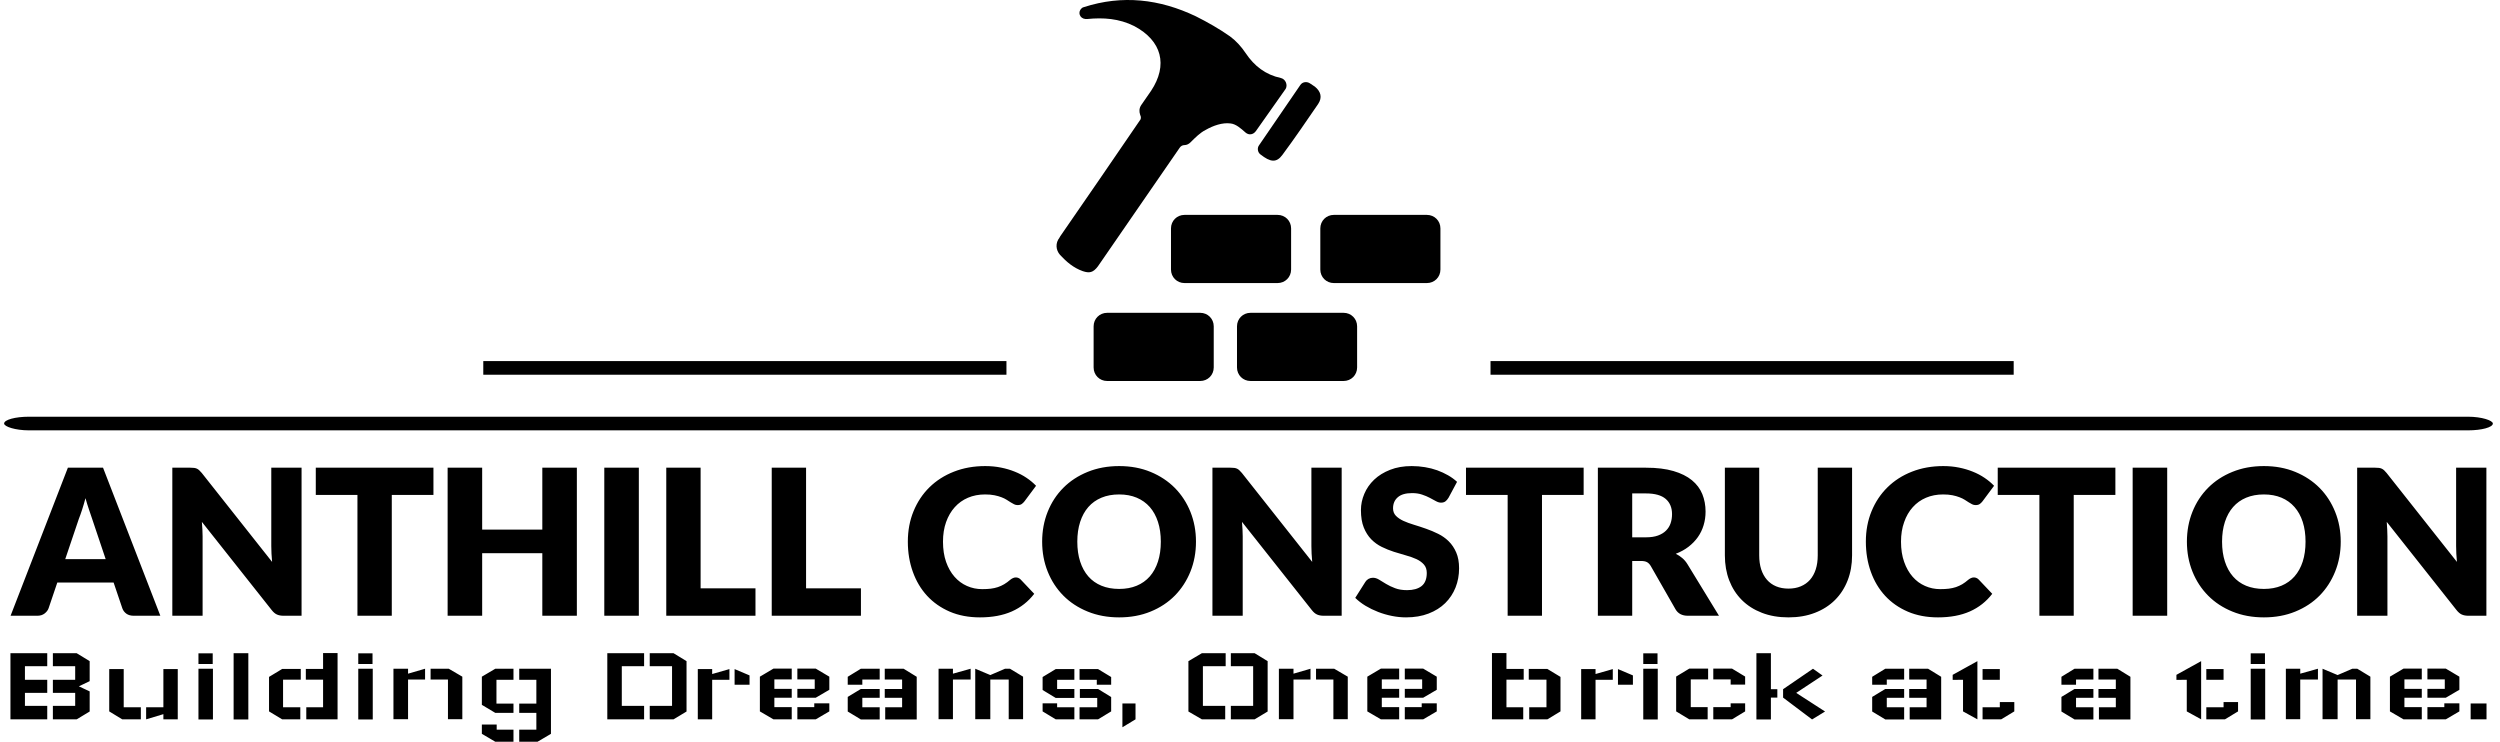
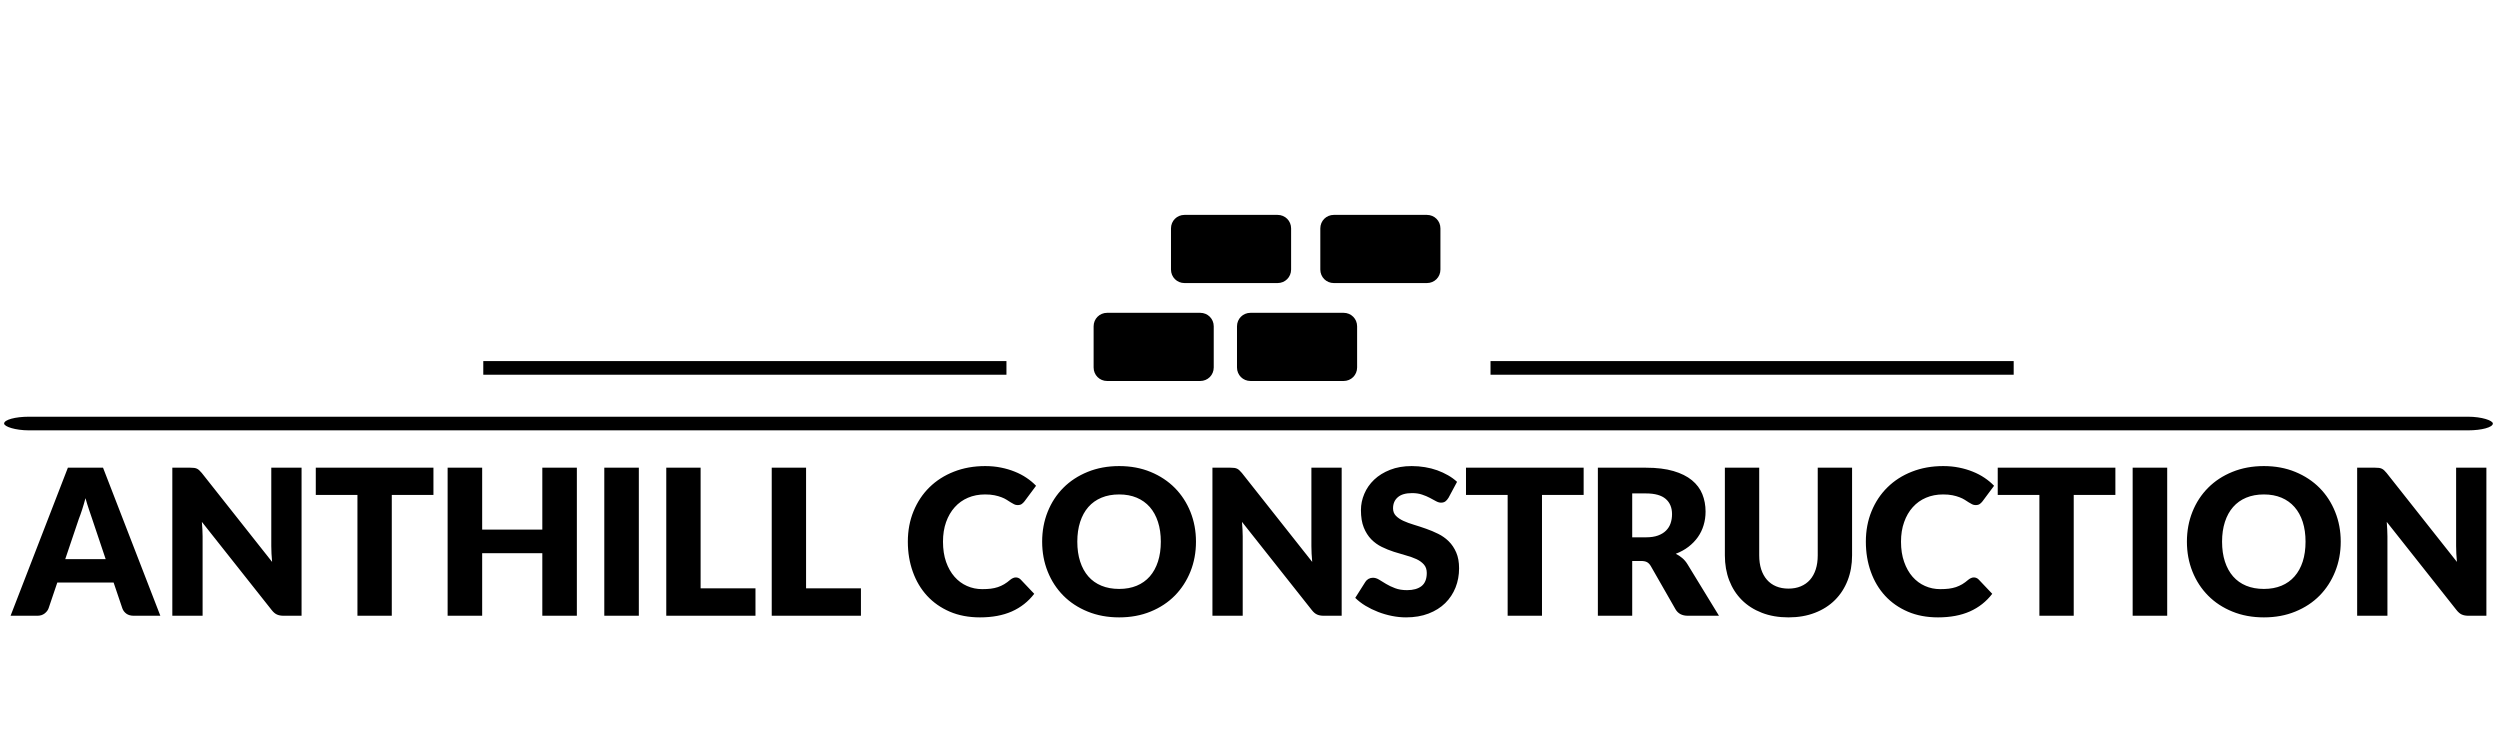
<svg xmlns="http://www.w3.org/2000/svg" version="1.1" width="1000" height="297" viewBox="0 0 1000 297">
  <g transform="matrix(1,0,0,1,-0.606,-0.147)">
    <svg viewBox="0 0 396 118" data-background-color="#e6b17e" preserveAspectRatio="xMidYMid meet" height="297" width="1000">
      <g id="tight-bounds" transform="matrix(1,0,0,1,0.24,0.058)">
        <svg viewBox="0 0 395.52 117.883" height="117.883" width="395.52">
          <g>
            <svg viewBox="0 0 397.498 118.473" height="117.883" width="395.52">
              <g>
                <rect width="397.498" height="2.179" x="0" y="66.557" fill="#000000" opacity="1" stroke-width="0" stroke="transparent" fill-opacity="1" class="rect-o-0" data-fill-palette-color="secondary" rx="1%" id="o-0" data-palette-color="#000000" />
              </g>
              <g transform="matrix(1,0,0,1,0.989,74.441)">
                <svg viewBox="0 0 395.52 44.032" height="44.032" width="395.52">
                  <g id="textblocktransform">
                    <svg viewBox="0 0 395.52 44.032" height="44.032" width="395.52" id="textblock">
                      <g>
                        <svg viewBox="0 0 395.52 24.166" height="24.166" width="395.52">
                          <g transform="matrix(1,0,0,1,0,0)">
                            <svg width="395.52" viewBox="0.05 -36.83 609.2 37.23" height="24.166" data-palette-color="#000000">
                              <path d="M22.8-36.43L36.9 0 30.35 0Q29.25 0 28.54-0.51 27.83-1.03 27.55-1.83L27.55-1.83 25.4-8.18 11.55-8.18 9.4-1.83Q9.15-1.13 8.43-0.56 7.7 0 6.65 0L6.65 0 0.05 0 14.15-36.43 22.8-36.43ZM16.85-23.85L13.5-13.93 23.45-13.93 20.1-23.9Q19.78-24.85 19.34-26.14 18.9-27.43 18.48-28.93L18.48-28.93Q18.07-27.4 17.65-26.1 17.23-24.8 16.85-23.85L16.85-23.85ZM44.3-36.43L44.3-36.43Q44.85-36.43 45.22-36.38 45.6-36.33 45.9-36.19 46.2-36.05 46.47-35.8 46.75-35.55 47.1-35.13L47.1-35.13 64.4-13.25Q64.3-14.3 64.25-15.29 64.2-16.28 64.2-17.15L64.2-17.15 64.2-36.43 71.65-36.43 71.65 0 67.25 0Q66.27 0 65.6-0.3 64.92-0.6 64.3-1.4L64.3-1.4 47.12-23.1Q47.2-22.15 47.25-21.24 47.3-20.33 47.3-19.53L47.3-19.53 47.3 0 39.85 0 39.85-36.43 44.3-36.43ZM75.15-36.43L104.1-36.43 104.1-29.73 93.85-29.73 93.85 0 85.4 0 85.4-29.73 75.15-29.73 75.15-36.43ZM139.39-36.43L139.39 0 130.89 0 130.89-15.4 116.09-15.4 116.09 0 107.59 0 107.59-36.43 116.09-36.43 116.09-21.2 130.89-21.2 130.89-36.43 139.39-36.43ZM154.64-36.43L154.64 0 146.14 0 146.14-36.43 154.64-36.43ZM169.84-36.43L169.84-6.75 183.34-6.75 183.34 0 161.39 0 161.39-36.43 169.84-36.43ZM195.79-36.43L195.79-6.75 209.29-6.75 209.29 0 187.34 0 187.34-36.43 195.79-36.43ZM247.41-9.43L247.41-9.43Q247.71-9.43 248.01-9.31 248.31-9.2 248.58-8.93L248.58-8.93 251.93-5.4Q249.73-2.53 246.42-1.06 243.11 0.4 238.58 0.4L238.58 0.4Q234.43 0.4 231.14-1.01 227.86-2.43 225.57-4.91 223.28-7.4 222.06-10.81 220.83-14.23 220.83-18.23L220.83-18.23Q220.83-22.3 222.23-25.71 223.63-29.13 226.14-31.6 228.66-34.08 232.16-35.45 235.66-36.83 239.88-36.83L239.88-36.83Q241.93-36.83 243.74-36.46 245.56-36.1 247.13-35.46 248.71-34.83 250.03-33.94 251.36-33.05 252.38-31.98L252.38-31.98 249.53-28.15Q249.26-27.8 248.88-27.51 248.51-27.23 247.83-27.23L247.83-27.23Q247.38-27.23 246.98-27.43 246.58-27.63 246.13-27.91 245.68-28.2 245.14-28.54 244.61-28.88 243.87-29.16 243.13-29.45 242.14-29.65 241.16-29.85 239.83-29.85L239.83-29.85Q237.53-29.85 235.63-29.04 233.73-28.23 232.37-26.71 231.01-25.2 230.24-23.05 229.48-20.9 229.48-18.23L229.48-18.23Q229.48-15.43 230.24-13.25 231.01-11.08 232.32-9.59 233.63-8.1 235.38-7.33 237.13-6.55 239.13-6.55L239.13-6.55Q240.28-6.55 241.23-6.66 242.18-6.78 242.99-7.05 243.81-7.33 244.54-7.76 245.28-8.2 246.03-8.85L246.03-8.85Q246.33-9.1 246.68-9.26 247.03-9.43 247.41-9.43ZM291.73-18.23L291.73-18.23Q291.73-14.28 290.37-10.88 289-7.48 286.53-4.96 284.05-2.45 280.57-1.03 277.08 0.4 272.83 0.4L272.83 0.4Q268.58 0.4 265.08-1.03 261.58-2.45 259.09-4.96 256.6-7.48 255.24-10.88 253.88-14.28 253.88-18.23L253.88-18.23Q253.88-22.18 255.24-25.58 256.6-28.98 259.09-31.48 261.58-33.98 265.08-35.4 268.58-36.83 272.83-36.83L272.83-36.83Q277.08-36.83 280.57-35.39 284.05-33.95 286.53-31.45 289-28.95 290.37-25.55 291.73-22.15 291.73-18.23ZM283.08-18.23L283.08-18.23Q283.08-20.93 282.38-23.09 281.68-25.25 280.37-26.75 279.05-28.25 277.15-29.05 275.25-29.85 272.83-29.85L272.83-29.85Q270.38-29.85 268.47-29.05 266.55-28.25 265.24-26.75 263.93-25.25 263.23-23.09 262.53-20.93 262.53-18.23L262.53-18.23Q262.53-15.5 263.23-13.34 263.93-11.18 265.24-9.68 266.55-8.18 268.47-7.39 270.38-6.6 272.83-6.6L272.83-6.6Q275.25-6.6 277.15-7.39 279.05-8.18 280.37-9.68 281.68-11.18 282.38-13.34 283.08-15.5 283.08-18.23ZM300.23-36.43L300.23-36.43Q300.78-36.43 301.15-36.38 301.53-36.33 301.83-36.19 302.13-36.05 302.4-35.8 302.68-35.55 303.03-35.13L303.03-35.13 320.33-13.25Q320.23-14.3 320.18-15.29 320.13-16.28 320.13-17.15L320.13-17.15 320.13-36.43 327.58-36.43 327.58 0 323.18 0Q322.2 0 321.53-0.3 320.85-0.6 320.23-1.4L320.23-1.4 303.05-23.1Q303.13-22.15 303.18-21.24 303.23-20.33 303.23-19.53L303.23-19.53 303.23 0 295.78 0 295.78-36.43 300.23-36.43ZM355.97-32.95L353.87-29.03Q353.5-28.43 353.09-28.13 352.67-27.83 352.02-27.83L352.02-27.83Q351.45-27.83 350.79-28.19 350.12-28.55 349.29-29 348.45-29.45 347.37-29.81 346.3-30.18 344.92-30.18L344.92-30.18Q342.55-30.18 341.39-29.16 340.22-28.15 340.22-26.43L340.22-26.43Q340.22-25.33 340.92-24.6 341.62-23.88 342.76-23.35 343.9-22.83 345.36-22.39 346.82-21.95 348.35-21.41 349.87-20.88 351.34-20.15 352.8-19.43 353.94-18.3 355.07-17.18 355.77-15.56 356.47-13.95 356.47-11.68L356.47-11.68Q356.47-9.15 355.6-6.95 354.72-4.75 353.06-3.11 351.4-1.48 348.96-0.54 346.52 0.4 343.42 0.4L343.42 0.4Q341.72 0.4 339.96 0.05 338.2-0.3 336.55-0.94 334.9-1.58 333.45-2.45 332-3.33 330.92-4.4L330.92-4.4 333.42-8.35Q333.7-8.8 334.2-9.08 334.7-9.35 335.27-9.35L335.27-9.35Q336.02-9.35 336.79-8.88 337.55-8.4 338.51-7.83 339.47-7.25 340.72-6.78 341.97-6.3 343.67-6.3L343.67-6.3Q345.97-6.3 347.25-7.31 348.52-8.33 348.52-10.53L348.52-10.53Q348.52-11.8 347.82-12.6 347.12-13.4 345.99-13.93 344.85-14.45 343.4-14.85 341.95-15.25 340.42-15.74 338.9-16.23 337.45-16.94 336-17.65 334.86-18.81 333.72-19.98 333.02-21.71 332.32-23.45 332.32-26L332.32-26Q332.32-28.05 333.15-30 333.97-31.95 335.57-33.48 337.17-35 339.5-35.91 341.82-36.83 344.82-36.83L344.82-36.83Q346.5-36.83 348.09-36.56 349.67-36.3 351.1-35.79 352.52-35.27 353.76-34.56 355-33.85 355.97-32.95L355.97-32.95ZM358.17-36.43L387.12-36.43 387.12-29.73 376.87-29.73 376.87 0 368.42 0 368.42-29.73 358.17-29.73 358.17-36.43ZM401.22-13.48L399.07-13.48 399.07 0 390.62 0 390.62-36.43 402.47-36.43Q406.42-36.43 409.21-35.61 411.99-34.8 413.76-33.35 415.52-31.9 416.32-29.93 417.12-27.95 417.12-25.63L417.12-25.63Q417.12-23.85 416.64-22.28 416.17-20.7 415.23-19.36 414.29-18.03 412.93-16.98 411.57-15.93 409.79-15.25L409.79-15.25Q410.64-14.83 411.38-14.2 412.12-13.58 412.67-12.68L412.67-12.68 420.42 0 412.77 0Q410.64 0 409.72-1.6L409.72-1.6 403.67-12.18Q403.27-12.88 402.73-13.18 402.19-13.48 401.22-13.48L401.22-13.48ZM399.07-30.1L399.07-19.3 402.47-19.3Q404.19-19.3 405.41-19.74 406.62-20.18 407.39-20.95 408.17-21.73 408.52-22.76 408.87-23.8 408.87-25L408.87-25Q408.87-27.4 407.31-28.75 405.74-30.1 402.47-30.1L402.47-30.1 399.07-30.1ZM437.52-6.68L437.52-6.68Q439.22-6.68 440.55-7.24 441.89-7.8 442.82-8.85 443.74-9.9 444.23-11.41 444.72-12.93 444.72-14.85L444.72-14.85 444.72-36.43 453.17-36.43 453.17-14.85Q453.17-11.5 452.08-8.7 450.99-5.9 448.97-3.88 446.94-1.85 444.04-0.73 441.14 0.4 437.52 0.4L437.52 0.4Q433.87 0.4 430.97-0.73 428.07-1.85 426.04-3.88 424.02-5.9 422.94-8.7 421.87-11.5 421.87-14.85L421.87-14.85 421.87-36.43 430.32-36.43 430.32-14.88Q430.32-12.95 430.8-11.44 431.29-9.93 432.22-8.86 433.14-7.8 434.48-7.24 435.82-6.68 437.52-6.68ZM483.14-9.43L483.14-9.43Q483.44-9.43 483.74-9.31 484.04-9.2 484.31-8.93L484.31-8.93 487.66-5.4Q485.46-2.53 482.15-1.06 478.84 0.4 474.31 0.4L474.31 0.4Q470.16 0.4 466.88-1.01 463.59-2.43 461.3-4.91 459.01-7.4 457.79-10.81 456.56-14.23 456.56-18.23L456.56-18.23Q456.56-22.3 457.96-25.71 459.36-29.13 461.88-31.6 464.39-34.08 467.89-35.45 471.39-36.83 475.61-36.83L475.61-36.83Q477.66-36.83 479.48-36.46 481.29-36.1 482.86-35.46 484.44-34.83 485.76-33.94 487.09-33.05 488.11-31.98L488.11-31.98 485.26-28.15Q484.99-27.8 484.61-27.51 484.24-27.23 483.56-27.23L483.56-27.23Q483.11-27.23 482.71-27.43 482.31-27.63 481.86-27.91 481.41-28.2 480.88-28.54 480.34-28.88 479.6-29.16 478.86-29.45 477.88-29.65 476.89-29.85 475.56-29.85L475.56-29.85Q473.26-29.85 471.36-29.04 469.46-28.23 468.1-26.71 466.74-25.2 465.98-23.05 465.21-20.9 465.21-18.23L465.21-18.23Q465.21-15.43 465.98-13.25 466.74-11.08 468.05-9.59 469.36-8.1 471.11-7.33 472.86-6.55 474.86-6.55L474.86-6.55Q476.01-6.55 476.96-6.66 477.91-6.78 478.73-7.05 479.54-7.33 480.28-7.76 481.01-8.2 481.76-8.85L481.76-8.85Q482.06-9.1 482.41-9.26 482.76-9.43 483.14-9.43ZM489.01-36.43L517.96-36.43 517.96-29.73 507.71-29.73 507.71 0 499.26 0 499.26-29.73 489.01-29.73 489.01-36.43ZM530.71-36.43L530.71 0 522.21 0 522.21-36.43 530.71-36.43ZM573.41-18.23L573.41-18.23Q573.41-14.28 572.04-10.88 570.68-7.48 568.21-4.96 565.73-2.45 562.24-1.03 558.75 0.4 554.5 0.4L554.5 0.4Q550.25 0.4 546.75-1.03 543.25-2.45 540.77-4.96 538.28-7.48 536.92-10.88 535.56-14.28 535.56-18.23L535.56-18.23Q535.56-22.18 536.92-25.58 538.28-28.98 540.77-31.48 543.25-33.98 546.75-35.4 550.25-36.83 554.5-36.83L554.5-36.83Q558.75-36.83 562.24-35.39 565.73-33.95 568.21-31.45 570.68-28.95 572.04-25.55 573.41-22.15 573.41-18.23ZM564.75-18.23L564.75-18.23Q564.75-20.93 564.06-23.09 563.36-25.25 562.04-26.75 560.73-28.25 558.83-29.05 556.93-29.85 554.5-29.85L554.5-29.85Q552.06-29.85 550.14-29.05 548.23-28.25 546.92-26.75 545.61-25.25 544.91-23.09 544.21-20.93 544.21-18.23L544.21-18.23Q544.21-15.5 544.91-13.34 545.61-11.18 546.92-9.68 548.23-8.18 550.14-7.39 552.06-6.6 554.5-6.6L554.5-6.6Q556.93-6.6 558.83-7.39 560.73-8.18 562.04-9.68 563.36-11.18 564.06-13.34 564.75-15.5 564.75-18.23ZM581.9-36.43L581.9-36.43Q582.45-36.43 582.83-36.38 583.2-36.33 583.5-36.19 583.8-36.05 584.08-35.8 584.35-35.55 584.7-35.13L584.7-35.13 602-13.25Q601.9-14.3 601.85-15.29 601.8-16.28 601.8-17.15L601.8-17.15 601.8-36.43 609.25-36.43 609.25 0 604.85 0Q603.88 0 603.2-0.3 602.53-0.6 601.9-1.4L601.9-1.4 584.73-23.1Q584.8-22.15 584.85-21.24 584.9-20.33 584.9-19.53L584.9-19.53 584.9 0 577.45 0 577.45-36.43 581.9-36.43Z" opacity="1" transform="matrix(1,0,0,1,0,0)" fill="#000000" class="wordmark-text-0" data-fill-palette-color="primary" id="text-0" />
                            </svg>
                          </g>
                        </svg>
                      </g>
                      <g transform="matrix(1,0,0,1,0,29.871)">
                        <svg viewBox="0 0 395.52 14.16" height="14.16" width="395.52">
                          <g transform="matrix(1,0,0,1,0,0)">
                            <svg width="395.52" viewBox="5 -28.8 1076.66 38.55" height="14.16" data-palette-color="#000000">
-                               <path d="M5 0L5-28.75 21-28.75 21-23.1 11.3-23.1 11.3-17.2 21-17.2 21-11.5 11.3-11.5 11.3-5.85 21-5.85 21 0 5 0ZM33.8 0L39.45-3.4 39.45-12.15 34.75-14.35 39.45-16.6 39.45-25.3 33.8-28.75 23.45-28.75 23.45-23.1 33.15-23.1 33.15-17.2 23.45-17.2 23.45-11.5 33.15-11.5 33.15-5.85 23.45-5.85 23.45 0 33.8 0ZM77.75-21.85L77.75 0 71.5 0 71.5-2.25 64 0 64-5.25 71.5-5.25 71.5-21.85 77.75-21.85ZM47.95-21.85L47.95-3.45 53.6 0 61.7 0 61.7-5.25 54.25-5.25 54.25-21.85 47.95-21.85ZM86.75-22L93.05-22 93.05 0.05 86.75 0.05 86.75-22ZM92.95-28.7L92.95-24.05 86.75-24.05 86.75-28.7 92.95-28.7ZM102.04 0.05L102.04-28.75 108.44-28.75 108.44 0.05 102.04 0.05ZM147.24-28.8L147.24 0 133.64 0 133.64-5.25 140.94-5.25 140.94-17.25 133.44-17.25 133.44-21.9 140.94-21.9 140.94-28.8 147.24-28.8ZM117.44-3.45L117.44-18.45 123.14-21.9 131.24-21.9 131.24-17.25 123.54-17.25 123.54-5.25 131.04-5.25 131.04 0 123.14 0 117.44-3.45ZM156.24-22L162.54-22 162.54 0.05 156.24 0.05 156.24-22ZM162.44-28.7L162.44-24.05 156.24-24.05 156.24-28.7 162.44-28.7ZM171.54-0.05L171.54-22 177.89-22 177.89-19.85 185.29-22 185.29-17.3 177.89-17.3 177.89-0.05 171.54-0.05ZM201.49-0.05L201.49-18.55 195.59-22 187.69-22 187.69-17.3 195.24-17.3 195.24-0.05 201.49-0.05ZM216.43 2.25L209.98 2.25 209.98 6.3 215.83 9.75 223.73 9.75 223.73 4.5 216.43 4.5 216.43 2.25ZM209.98-6.3L209.98-18.55 215.83-22 223.73-22 223.73-17.2 216.33-17.2 216.33-6.85 223.73-6.85 223.73-2.8 215.83-2.8 209.98-6.3ZM240.03 6.3L240.03-22 226.23-22 226.23-17.2 233.68-17.2 233.68-6.85 226.23-6.85 226.23-2.8 233.68-2.8 233.68 4.5 226.23 4.5 226.23 9.75 234.18 9.75 240.03 6.3ZM264.53 0L264.53-28.75 280.53-28.75 280.53-23.1 270.83-23.1 270.83-5.85 280.53-5.85 280.53 0 264.53 0ZM298.98-3.4L298.98-25.3 293.33-28.75 282.98-28.75 282.98-23.1 292.68-23.1 292.68-5.85 282.98-5.85 282.98 0 293.33 0 298.98-3.4ZM303.88 0L303.88-21.85 310.13-21.85 310.13-19.7 317.63-21.85 317.63-17.2 310.13-17.2 310.13 0 303.88 0ZM326.38-15.05L326.38-19.1 319.88-21.85 319.88-15.05 326.38-15.05ZM361.07-18.55L361.07-12.85 355.17-9.4 347.17-9.4 347.17-13.25 354.72-13.25 354.72-17.35 347.17-17.35 347.17-22.05 355.17-22.05 361.07-18.55ZM354.52-6.95L361.07-6.95 361.07-3.45 355.17 0 347.17 0 347.17-5.3 354.52-5.3 354.52-6.95ZM330.87-18.55L330.87-3.45 336.77 0 344.72 0 344.72-5.3 337.17-5.3 337.17-9.4 344.72-9.4 344.72-13.25 337.17-13.25 337.17-17.35 344.72-17.35 344.72-22.05 336.77-22.05 330.87-18.55ZM369.07-3.4L369.07-9.75 374.77-13.2 382.97-13.2 382.97-9.35 375.42-9.35 375.42-5.25 382.97-5.25 382.97 0.05 374.77 0.05 369.07-3.4ZM375.42-15.05L369.07-15.05 369.07-18.5 374.77-22 382.97-22 382.97-17.3 375.42-17.3 375.42-15.05ZM399.07 0.05L399.07-18.5 393.37-22 385.17-22 385.17-17.3 392.72-17.3 392.72-13.2 385.17-13.2 385.17-9.35 392.72-9.35 392.72-5.25 385.37-5.25 385.37 0.05 399.07 0.05ZM408.57-0.05L408.57-22 414.82-22 414.82-19.85 422.52-22 422.52-17.3 414.82-17.3 414.82-0.05 408.57-0.05ZM445.32-18.55L439.62-22 437.47-22 431.07-19.25 424.52-22 424.52-17.3 424.52-0.05 431.07-0.05 431.07-17.3 439.07-17.3 439.07-0.05 445.32-0.05 445.32-18.55ZM483.62-9.7L483.62-3.45 477.92 0 469.87 0 469.87-5.25 477.56-5.25 477.56-9.3 470.01-9.3 470.01-13.2 477.92-13.2 483.62-9.7ZM453.81-12.75L453.81-18.4 459.51-21.85 467.62-21.85 467.62-17.2 460.12-17.2 460.12-13.2 467.62-13.2 467.62-9.3 459.51-9.3 453.81-12.75ZM453.81-6.95L460.12-6.95 460.12-5.25 467.62-5.25 467.62 0 459.51 0 453.81-3.45 453.81-6.95ZM483.62-15.05L477.37-15.05 477.37-17.2 469.87-17.2 469.87-21.85 477.92-21.85 483.62-18.4 483.62-15.05ZM488.51 3.45L488.51-6.9 494.21-6.9 494.21 0 488.51 3.45ZM517.21-25.3L517.21-25.3 523.06-28.75 533.41-28.75 533.41-23.1 523.51-23.1 523.51-5.85 533.21-5.85 533.21 0 523.06 0 517.21-3.4 517.21-25.3ZM551.66-25.3L551.66-25.3 546.01-28.75 535.66-28.75 535.66-23.1 545.36-23.1 545.36-5.85 535.66-5.85 535.66 0 546.01 0 551.66-3.4 551.66-25.3ZM556.55-0.05L556.55-22 562.9-22 562.9-19.85 570.3-22 570.3-17.3 562.9-17.3 562.9-0.05 556.55-0.05ZM586.5-0.05L586.5-18.55 580.6-22 572.7-22 572.7-17.3 580.25-17.3 580.25-0.05 586.5-0.05ZM625.2-18.55L625.2-12.85 619.3-9.4 611.3-9.4 611.3-13.25 618.85-13.25 618.85-17.35 611.3-17.35 611.3-22.05 619.3-22.05 625.2-18.55ZM618.65-6.95L625.2-6.95 625.2-3.45 619.3 0 611.3 0 611.3-5.3 618.65-5.3 618.65-6.95ZM595-18.55L595-3.45 600.9 0 608.85 0 608.85-5.3 601.3-5.3 601.3-9.4 608.85-9.4 608.85-13.25 601.3-13.25 601.3-17.35 608.85-17.35 608.85-22.05 600.9-22.05 595-18.55ZM649.2 0L649.2-28.8 655.5-28.8 655.5-21.9 663-21.9 663-17.25 655.5-17.25 655.5-5.25 662.8-5.25 662.8 0 649.2 0ZM679-3.45L679-18.45 673.3-21.9 665.2-21.9 665.2-17.25 672.9-17.25 672.9-5.25 665.4-5.25 665.4 0 673.3 0 679-3.45ZM687.99 0L687.99-21.85 694.24-21.85 694.24-19.7 701.74-21.85 701.74-17.2 694.24-17.2 694.24 0 687.99 0ZM710.49-15.05L710.49-19.1 703.99-21.85 703.99-15.05 710.49-15.05ZM714.99-22L721.29-22 721.29 0.05 714.99 0.05 714.99-22ZM721.19-28.7L721.19-24.05 714.99-24.05 714.99-28.7 721.19-28.7ZM729.29-3.45L729.29-18.6 734.99-22.05 743.19-22.05 743.19-17.35 735.64-17.35 735.64-5.3 742.99-5.3 742.99 0 734.99 0 729.29-3.45ZM752.99-15.1L759.29-15.1 759.29-18.6 753.59-22.05 745.44-22.05 745.44-17.35 752.99-17.35 752.99-15.1ZM752.99-6.95L759.29-6.95 759.29-3.45 753.59 0 745.44 0 745.44-5.3 752.99-5.3 752.99-6.95ZM764.19 0.05L764.19-28.75 770.49-28.75 770.49-13.1 773.29-13.1 773.29-9.45 770.49-9.45 770.49 0.05 764.19 0.05ZM794.04-3.4L781.49-11.5 792.94-19.05 788.79-22 775.79-13.1 775.79-9.45 788.39 0.05 794.04-3.4ZM814.53-3.4L814.53-9.75 820.23-13.2 828.43-13.2 828.43-9.35 820.88-9.35 820.88-5.25 828.43-5.25 828.43 0.05 820.23 0.05 814.53-3.4ZM820.88-15.05L814.53-15.05 814.53-18.5 820.23-22 828.43-22 828.43-17.3 820.88-17.3 820.88-15.05ZM844.53 0.05L844.53-18.5 838.83-22 830.63-22 830.63-17.3 838.18-17.3 838.18-13.2 830.63-13.2 830.63-9.35 838.18-9.35 838.18-5.25 830.83-5.25 830.83 0.05 844.53 0.05ZM862.53-17.2L862.53-21.85 870.03-21.85 870.03-17.2 862.53-17.2ZM870.03-7.5L876.33-7.5 876.33-3.45 870.63 0 862.53 0 862.53-5.25 870.03-5.25 870.03-7.5ZM849.53-19.35L860.28-25.3 860.28-5.25 860.28 0 854.03-3.45 854.03-17.2 849.53-17.15 849.53-19.35ZM896.82-3.4L896.82-9.75 902.52-13.2 910.72-13.2 910.72-9.35 903.17-9.35 903.17-5.25 910.72-5.25 910.72 0.05 902.52 0.05 896.82-3.4ZM903.17-15.05L896.82-15.05 896.82-18.5 902.52-22 910.72-22 910.72-17.3 903.17-17.3 903.17-15.05ZM926.82 0.05L926.82-18.5 921.12-22 912.92-22 912.92-17.3 920.47-17.3 920.47-13.2 912.92-13.2 912.92-9.35 920.47-9.35 920.47-5.25 913.12-5.25 913.12 0.05 926.82 0.05ZM959.82-17.2L959.82-21.85 967.32-21.85 967.32-17.2 959.82-17.2ZM967.32-7.5L973.62-7.5 973.62-3.45 967.92 0 959.82 0 959.82-5.25 967.32-5.25 967.32-7.5ZM946.82-19.35L957.57-25.3 957.57-5.25 957.57 0 951.32-3.45 951.32-17.2 946.82-17.15 946.82-19.35ZM979.12-22L985.42-22 985.42 0.05 979.12 0.05 979.12-22ZM985.32-28.7L985.32-24.05 979.12-24.05 979.12-28.7 985.32-28.7ZM994.41-0.05L994.41-22 1000.66-22 1000.66-19.85 1008.36-22 1008.36-17.3 1000.66-17.3 1000.66-0.05 994.41-0.05ZM1031.16-18.55L1025.46-22 1023.31-22 1016.91-19.25 1010.36-22 1010.36-17.3 1010.36-0.05 1016.91-0.05 1016.91-17.3 1024.91-17.3 1024.91-0.05 1031.16-0.05 1031.16-18.55ZM1069.86-18.55L1069.86-12.85 1063.96-9.4 1055.96-9.4 1055.96-13.25 1063.51-13.25 1063.51-17.35 1055.96-17.35 1055.96-22.05 1063.96-22.05 1069.86-18.55ZM1063.31-6.95L1069.86-6.95 1069.86-3.45 1063.96 0 1055.96 0 1055.96-5.3 1063.31-5.3 1063.31-6.95ZM1039.66-18.55L1039.66-3.45 1045.56 0 1053.51 0 1053.51-5.3 1045.96-5.3 1045.96-9.4 1053.51-9.4 1053.51-13.25 1045.96-13.25 1045.96-17.35 1053.51-17.35 1053.51-22.05 1045.56-22.05 1039.66-18.55ZM1074.76 0L1074.76-6.9 1081.66-6.9 1081.66 0 1074.76 0Z" opacity="1" transform="matrix(1,0,0,1,0,0)" fill="#000000" class="slogan-text-1" data-fill-palette-color="secondary" id="text-1" />
-                             </svg>
+                               </svg>
                          </g>
                        </svg>
                      </g>
                    </svg>
                  </g>
                </svg>
              </g>
              <g transform="matrix(1,0,0,1,160.092,0)">
                <svg viewBox="0 0 77.314 60.852" height="60.852" width="77.314">
                  <g>
                    <svg version="1.1" x="8" y="0" viewBox="0.548 0.782 70.952 70.418" enable-background="new 0 0 72 72" xml:space="preserve" height="60.852" width="61.314" class="icon-icon-0" data-fill-palette-color="accent" id="icon-0">
                      <g fill="#000000" data-fill-palette-color="accent">
                        <g fill="#000000" data-fill-palette-color="accent">
-                           <path fill="#000000" d="M42 15.2c-2.8-0.6-4.9-2.2-6.5-4.6-0.8-1.2-1.8-2.3-2.9-3.1-2-1.4-4.1-2.6-6.3-3.7-6.7-3.2-13.6-4-20.7-1.7-0.1 0-0.3 0.1-0.4 0.2-0.8 0.7-0.4 1.9 0.7 2 0.1 0 0.2 0 0.3 0 3-0.3 5.9-0.1 8.7 1.3 5.1 2.7 6.3 7.2 3.1 12-0.6 0.9-1.2 1.7-1.8 2.6-0.4 0.6-0.4 1.2-0.2 1.8 0.2 0.4 0.2 0.8-0.1 1.1C11 30.3 6.1 37.4 1.2 44.5c0 0.1-0.1 0.1-0.1 0.2-0.8 1-0.7 2.3 0.1 3.2 1.2 1.3 2.5 2.4 4.2 3 1.2 0.4 1.9 0.3 2.8-0.9 5-7.3 10.1-14.6 15.1-21.9 0.2-0.3 0.5-0.5 0.9-0.5 0.4 0 0.8-0.2 1.1-0.5 0.9-0.9 1.8-1.8 2.8-2.3 1.4-0.8 3.1-1.4 4.6-1.2 1 0.1 1.9 0.9 2.8 1.7 0.6 0.5 1.4 0.4 1.9-0.3l5.5-7.8C43.3 16.5 42.9 15.4 42 15.2z" data-fill-palette-color="accent" />
-                           <path fill="#000000" d="M45.6 16.5c0.4-0.6 1.2-0.7 1.8-0.3 0.3 0.2 0.6 0.4 0.9 0.6 1.1 0.9 1.4 2 0.6 3.2-2.2 3.2-4.3 6.3-6.6 9.4-1.1 1.5-2.2 1.4-4.1-0.1-0.5-0.4-0.6-1.2-0.2-1.7L45.6 16.5z" data-fill-palette-color="accent" />
-                         </g>
+                           </g>
                        <path fill="#000000" d="M69 53.1H51.8c-1.4 0-2.5-1.1-2.5-2.5V43c0-1.4 1.1-2.5 2.5-2.5H69c1.4 0 2.5 1.1 2.5 2.5v7.6C71.5 52 70.4 53.1 69 53.1z" data-fill-palette-color="accent" />
                        <path fill="#000000" d="M41.4 53.1H24.2c-1.4 0-2.5-1.1-2.5-2.5V43c0-1.4 1.1-2.5 2.5-2.5h17.2c1.4 0 2.5 1.1 2.5 2.5v7.6C43.9 52 42.8 53.1 41.4 53.1z" data-fill-palette-color="accent" />
                        <path fill="#000000" d="M53.6 71.2H36.4c-1.4 0-2.5-1.1-2.5-2.5v-7.6c0-1.4 1.1-2.5 2.5-2.5h17.2c1.4 0 2.5 1.1 2.5 2.5v7.6C56.1 70.1 55 71.2 53.6 71.2z" data-fill-palette-color="accent" />
                        <path fill="#000000" d="M27.1 71.2H9.9c-1.4 0-2.5-1.1-2.5-2.5v-7.6c0-1.4 1.1-2.5 2.5-2.5h17.2c1.4 0 2.5 1.1 2.5 2.5v7.6C29.6 70.1 28.5 71.2 27.1 71.2z" data-fill-palette-color="accent" />
                      </g>
                    </svg>
                  </g>
                </svg>
              </g>
              <g>
                <rect width="83.559" height="2.179" y="57.672" x="237.406" fill="#000000" data-fill-palette-color="secondary" />
                <rect width="83.559" height="2.179" y="57.672" x="76.533" fill="#000000" data-fill-palette-color="secondary" />
              </g>
            </svg>
          </g>
          <defs />
        </svg>
        <rect width="395.52" height="117.883" fill="none" stroke="none" visibility="hidden" />
      </g>
    </svg>
  </g>
</svg>